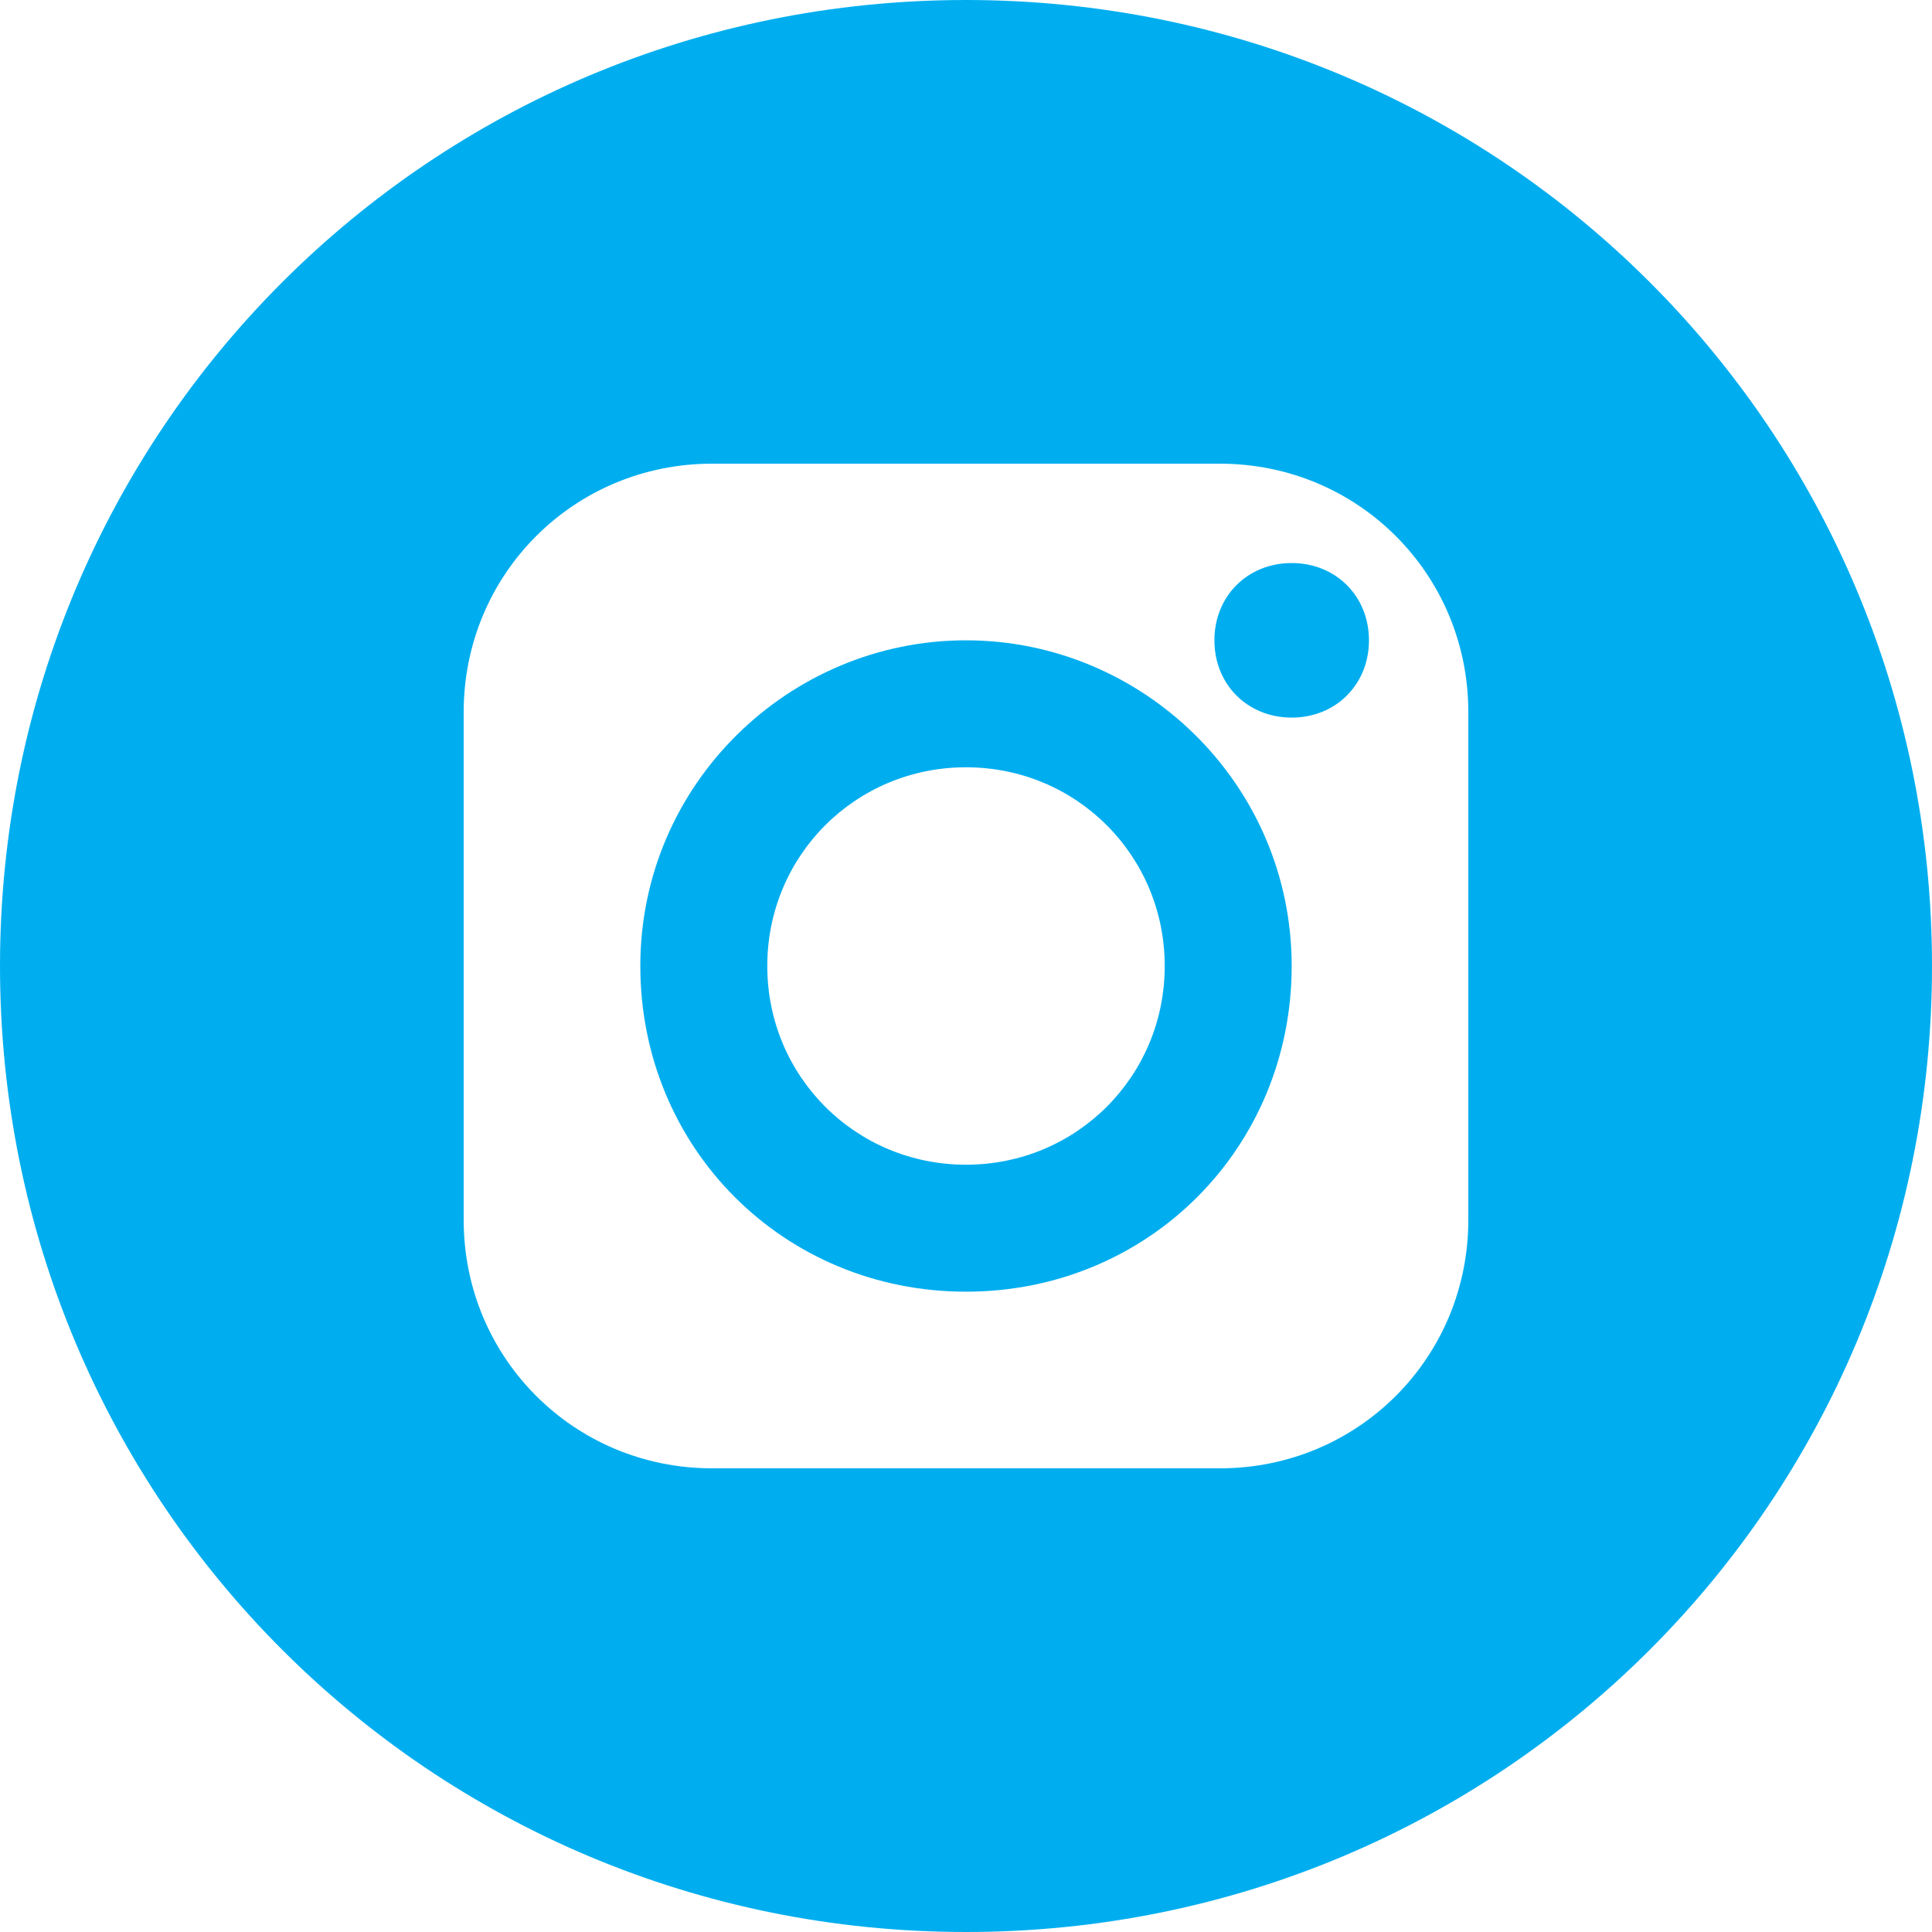
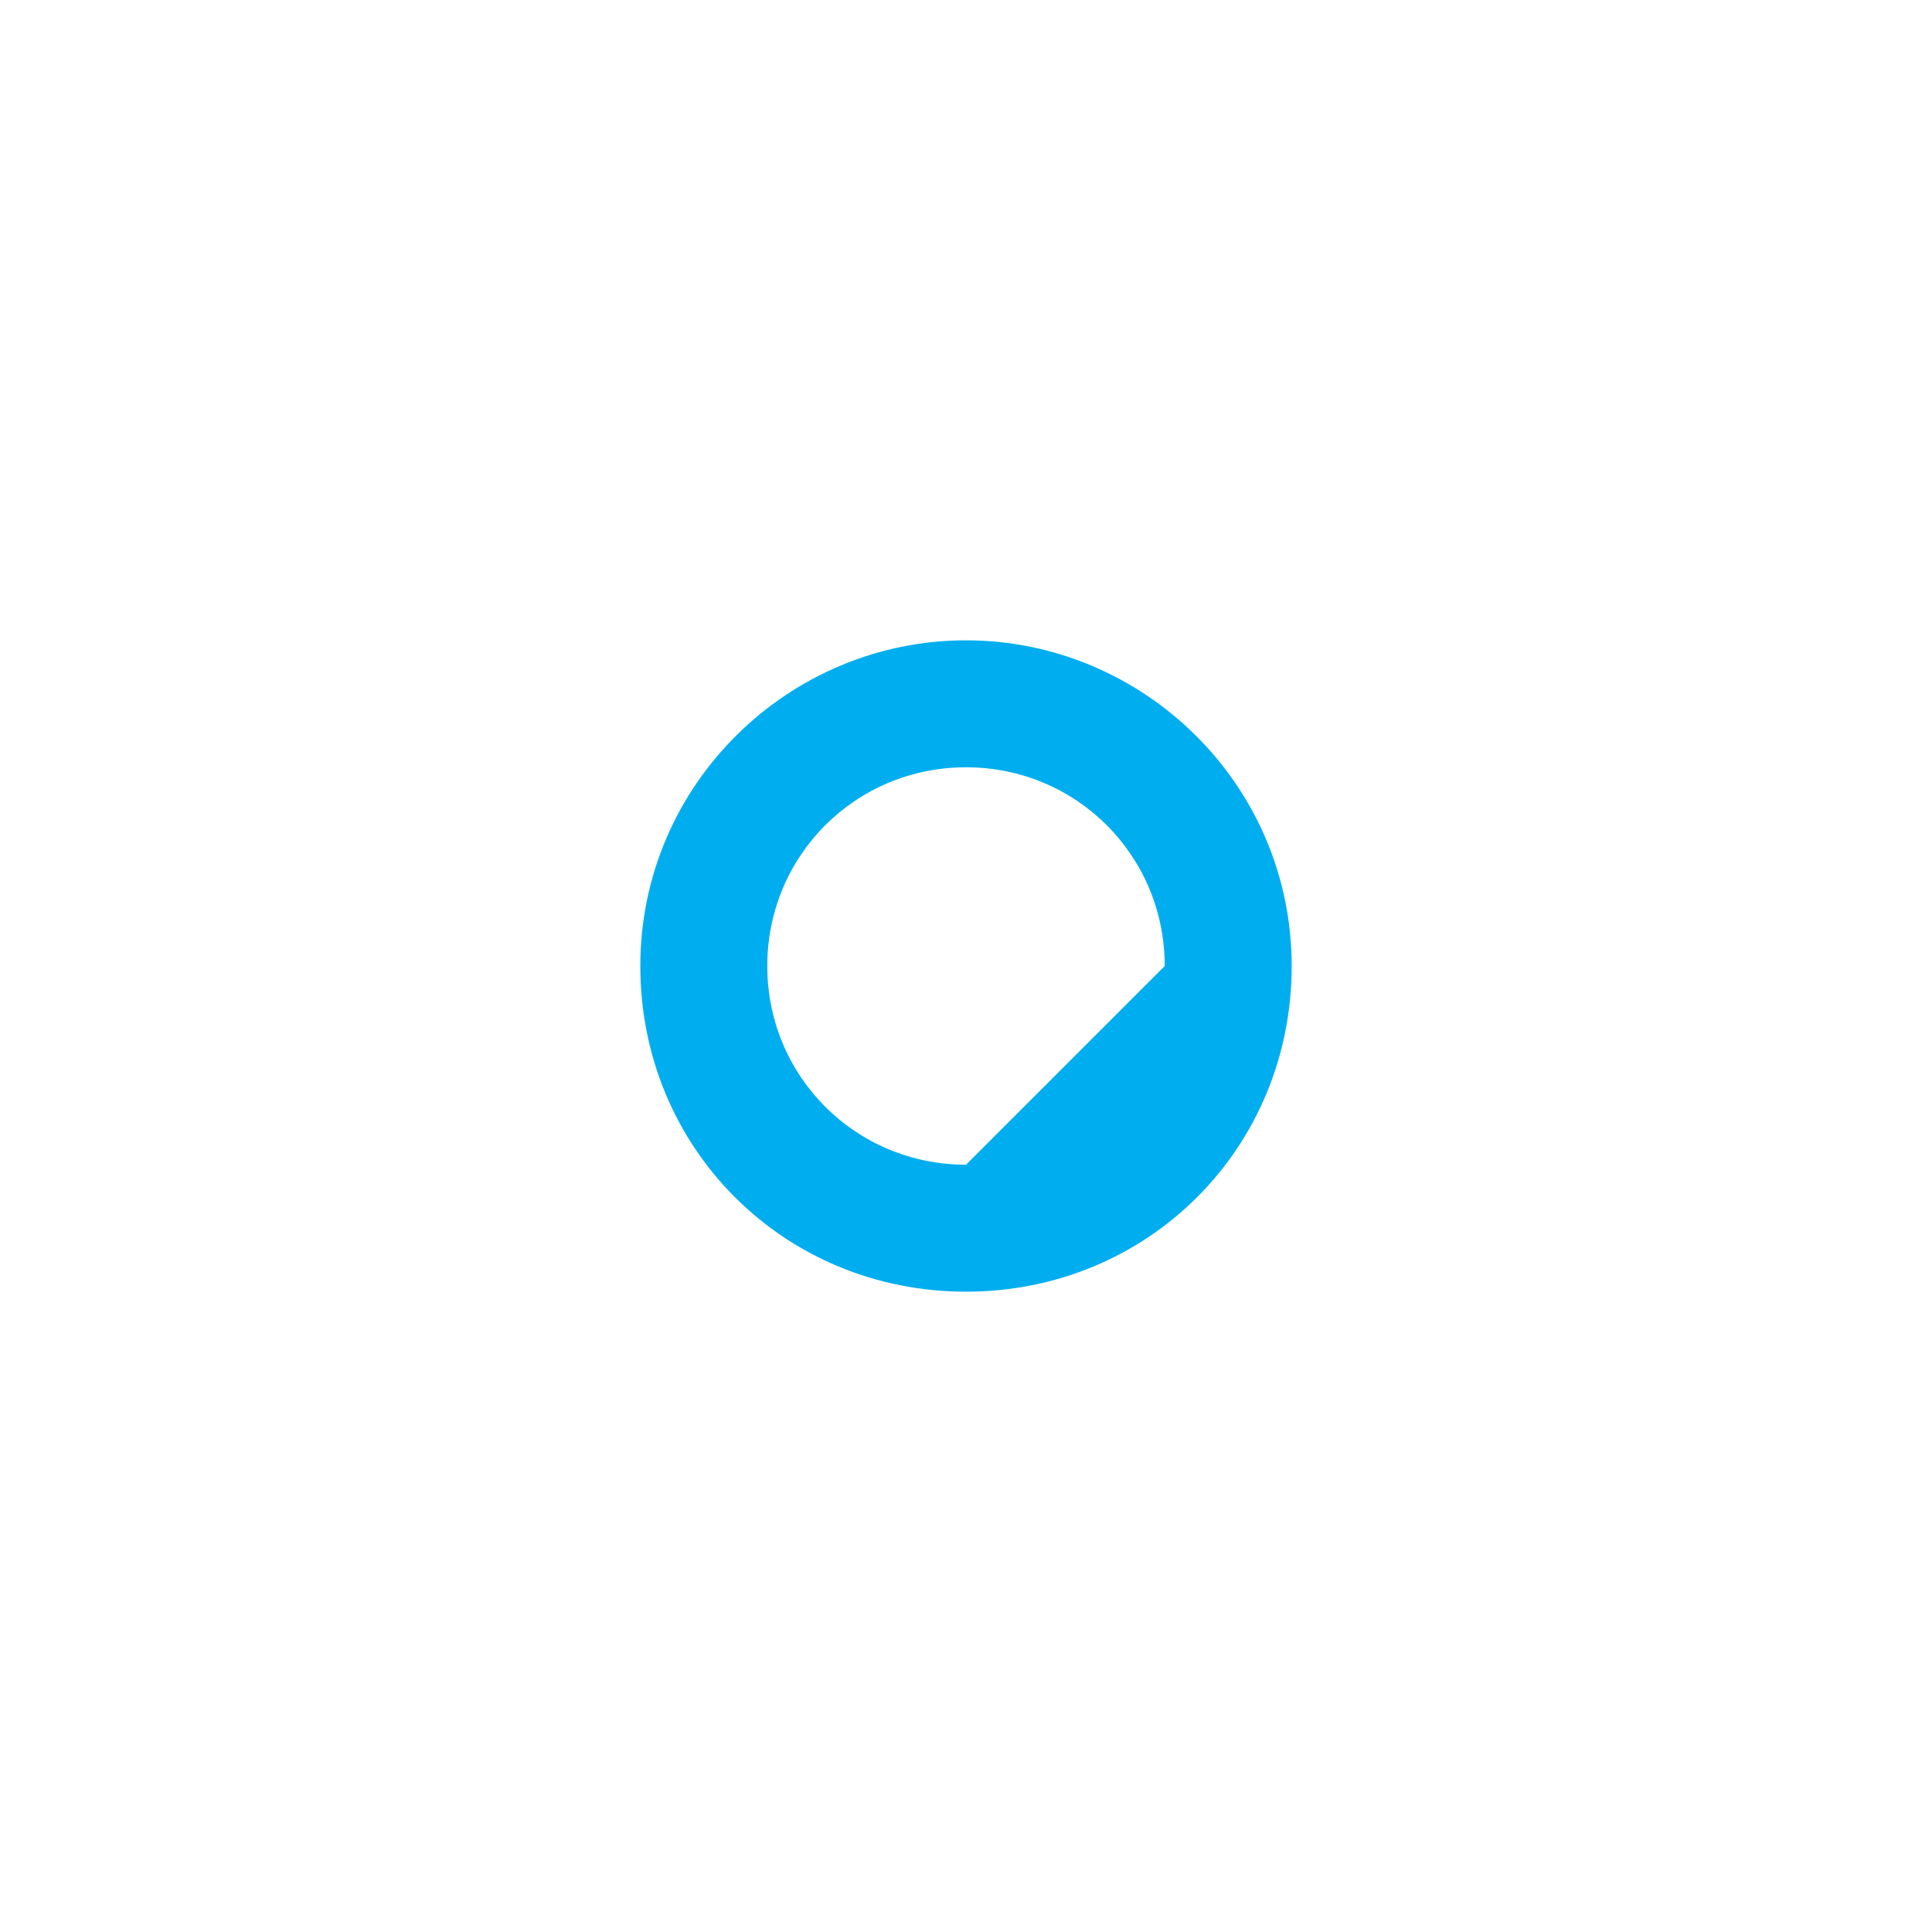
<svg xmlns="http://www.w3.org/2000/svg" version="1.1" id="Layer_1" x="0px" y="0px" viewBox="0 0 35 35" style="enable-background:new 0 0 35 35;" xml:space="preserve">
  <style type="text/css">
	.st0{fill:#00AEEF;}
</style>
-   <path class="st0" d="M23.4,10.2c-0.8,0-1.4,0.6-1.4,1.4s0.6,1.4,1.4,1.4s1.4-0.6,1.4-1.4S24.2,10.2,23.4,10.2z" />
-   <path class="st0" d="M17.5,0C7.8,0,0,7.8,0,17.5C0,27.2,7.8,35,17.5,35S35,27.2,35,17.5C35,7.8,27.2,0,17.5,0z M26.6,22.1  c0,2.5-2,4.5-4.5,4.5h-9.2c-2.5,0-4.5-2-4.5-4.5v-9.2c0-2.5,2-4.5,4.5-4.5h9.2c2.5,0,4.5,2,4.5,4.5V22.1z" />
-   <path class="st0" d="M17.5,11.6c-3.2,0-5.9,2.6-5.9,5.9s2.6,5.9,5.9,5.9s5.9-2.6,5.9-5.9S20.7,11.6,17.5,11.6z M17.5,21.1  c-2,0-3.6-1.6-3.6-3.6s1.6-3.6,3.6-3.6s3.6,1.6,3.6,3.6S19.5,21.1,17.5,21.1z" />
+   <path class="st0" d="M17.5,11.6c-3.2,0-5.9,2.6-5.9,5.9s2.6,5.9,5.9,5.9s5.9-2.6,5.9-5.9S20.7,11.6,17.5,11.6z M17.5,21.1  c-2,0-3.6-1.6-3.6-3.6s1.6-3.6,3.6-3.6s3.6,1.6,3.6,3.6z" />
</svg>